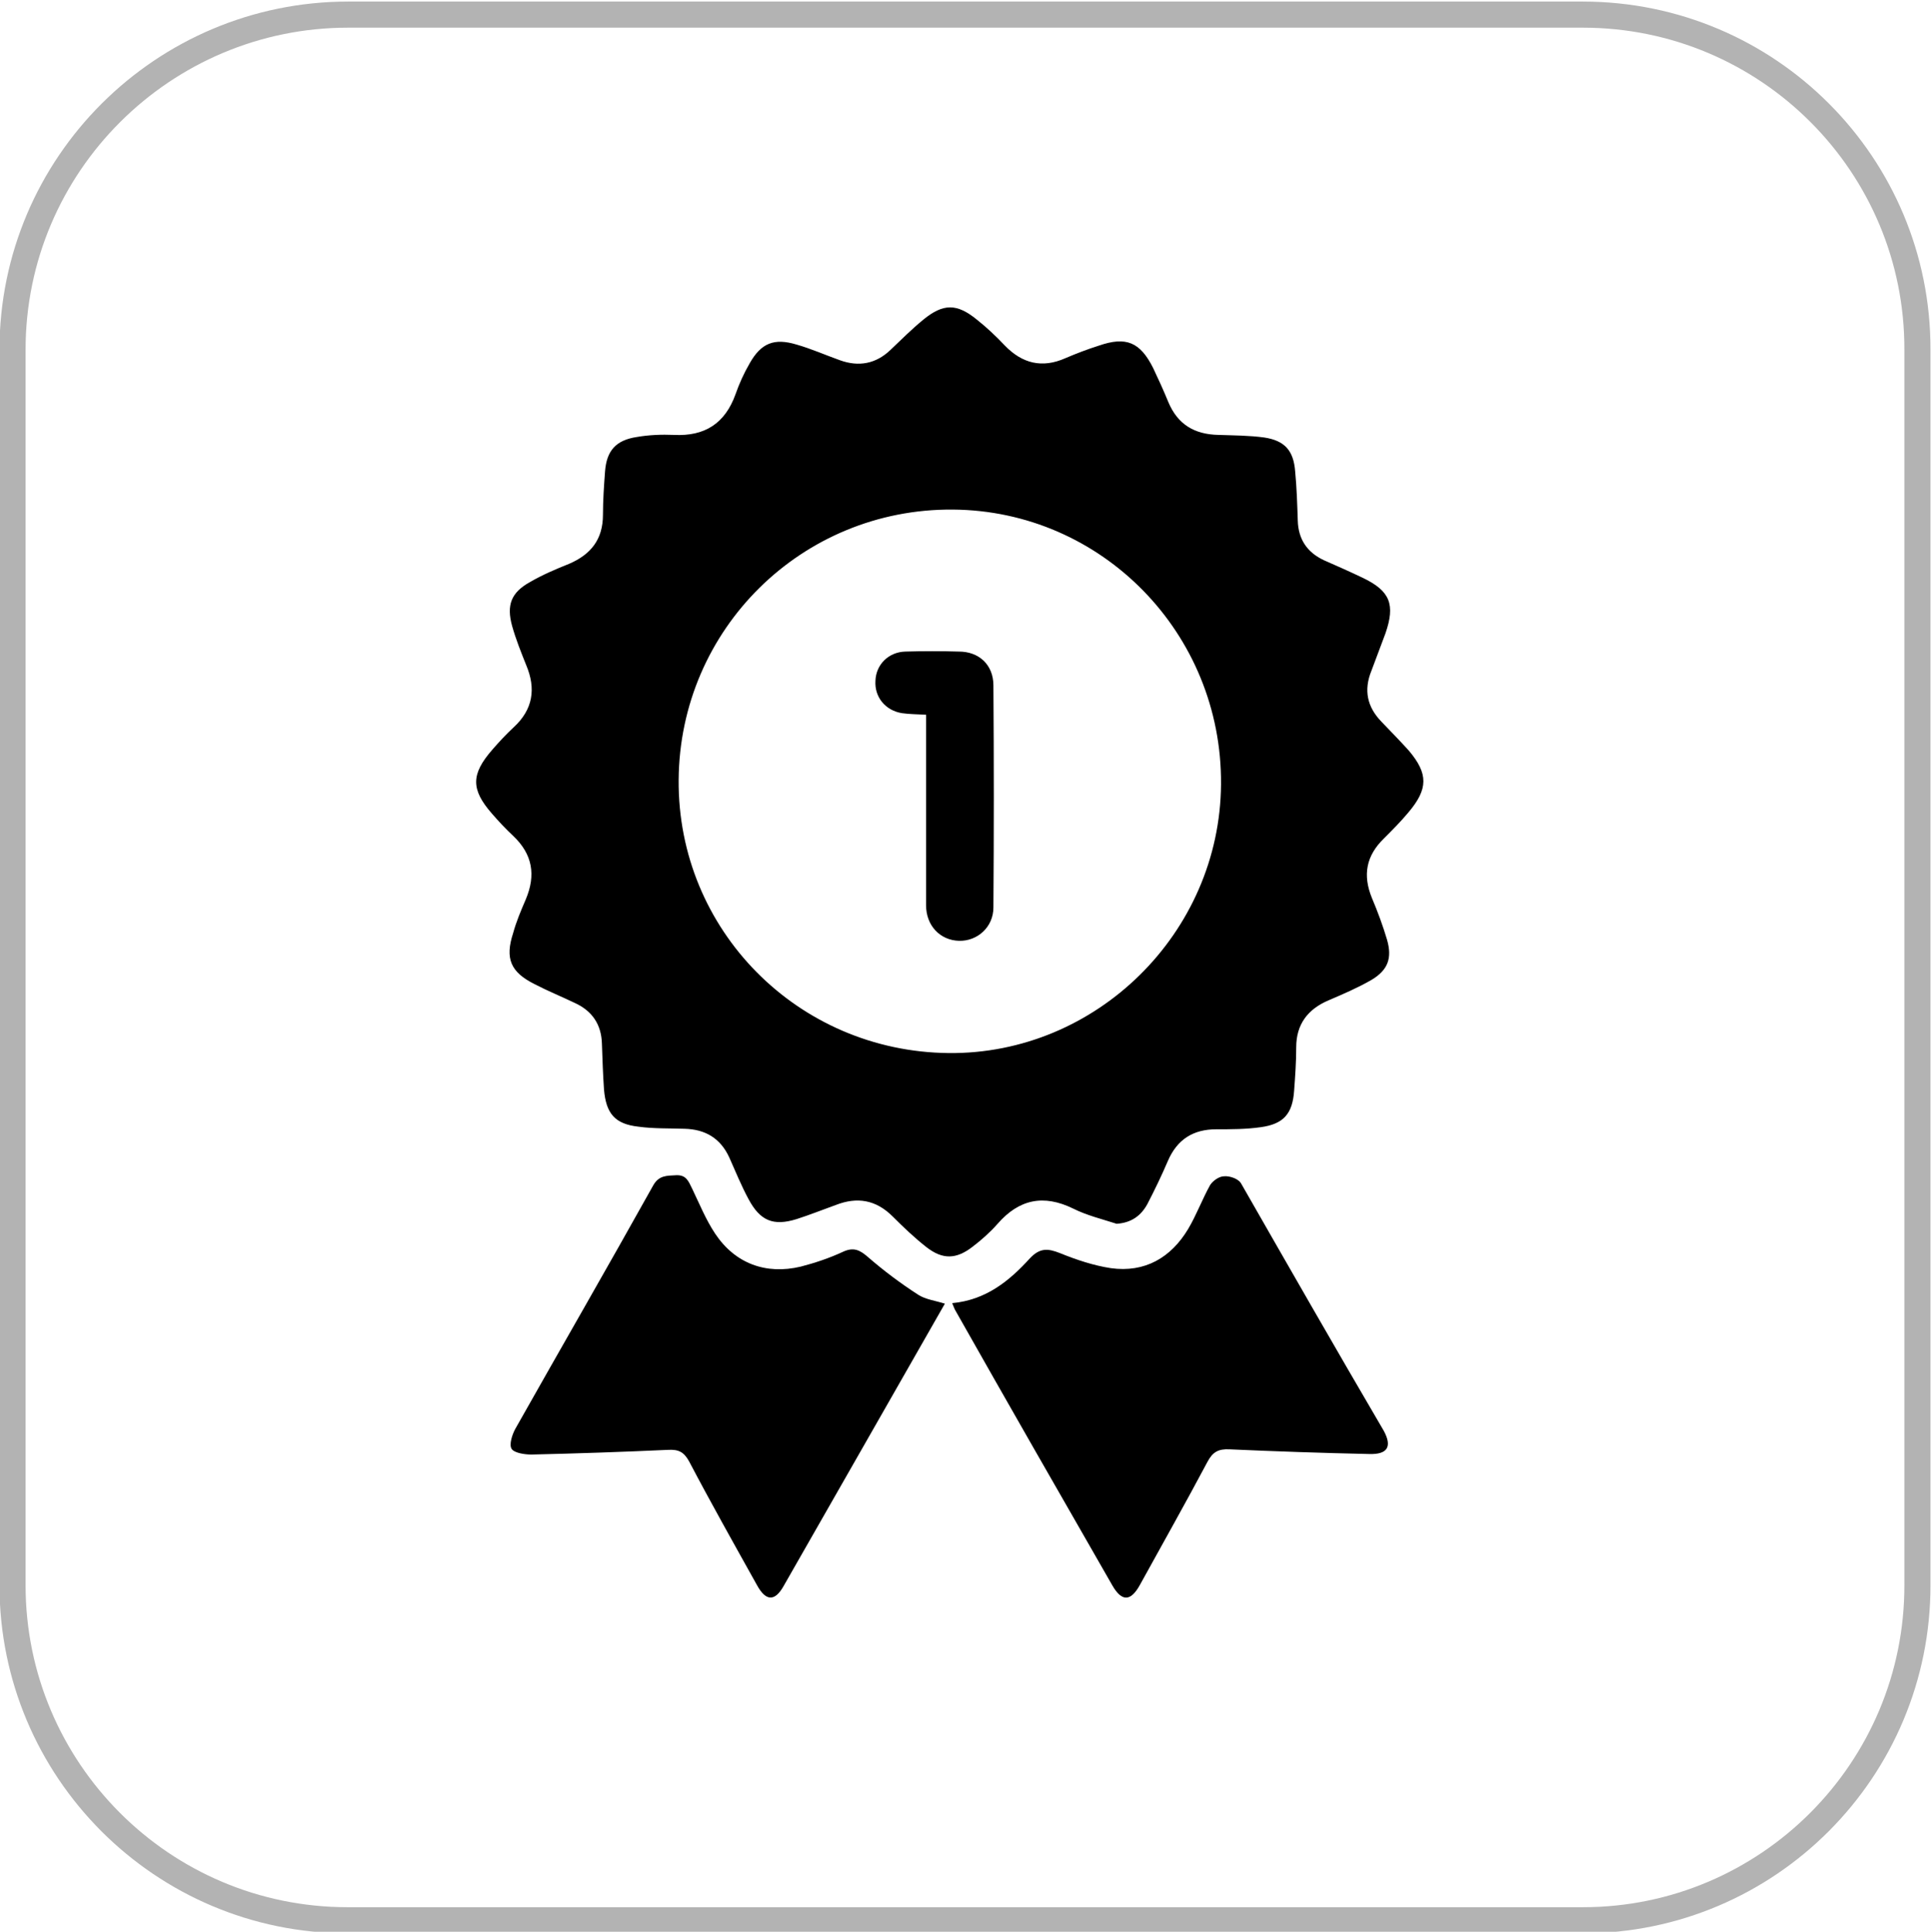
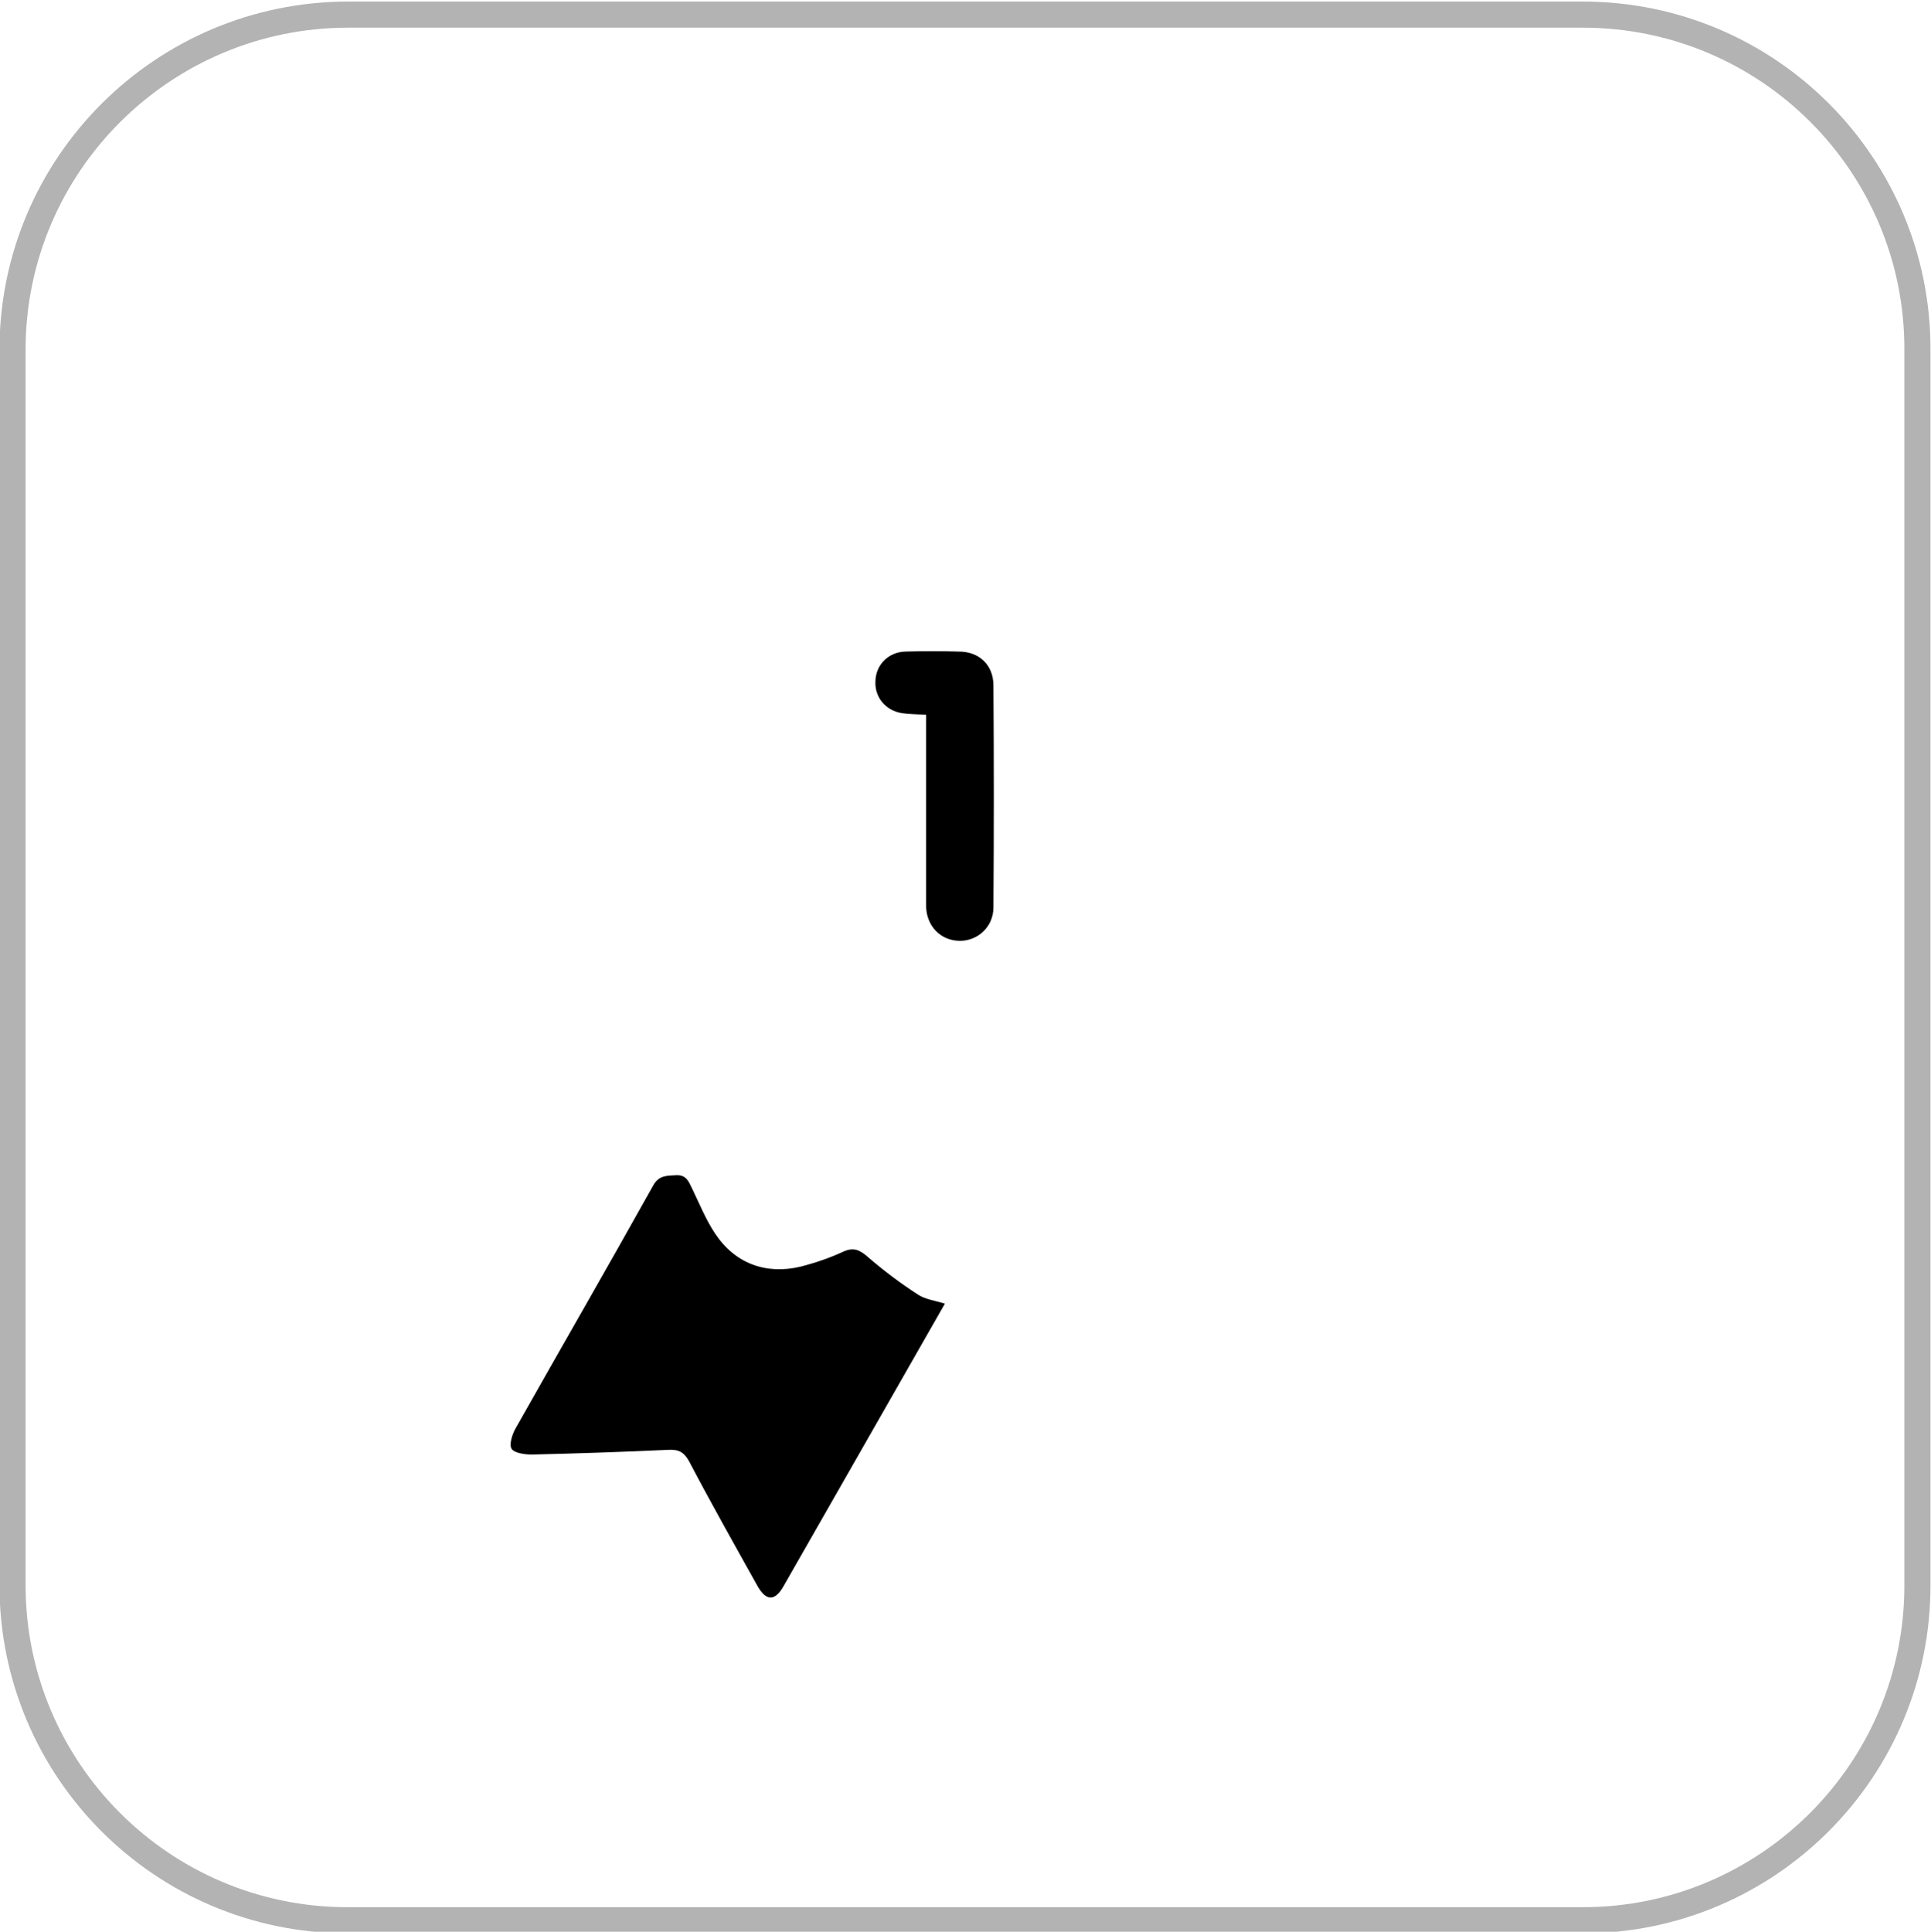
<svg xmlns="http://www.w3.org/2000/svg" version="1.1" id="Ebene_1" x="0px" y="0px" viewBox="0 0 369.9 370" style="enable-background:new 0 0 369.9 370;" xml:space="preserve">
  <style type="text/css">
	.st0{opacity:0.3;fill:none;stroke:#000000;stroke-width:5;stroke-miterlimit:10;}
	.st1{fill:none;stroke:#000000;stroke-width:15;stroke-linecap:round;stroke-linejoin:round;stroke-miterlimit:10;}
	.st2{fill:#FFFFFF;}
	.st3{fill:none;stroke:#000000;stroke-width:20;stroke-miterlimit:10;}
	.st4{fill:none;stroke:#000000;stroke-width:20;stroke-linecap:round;stroke-linejoin:round;stroke-miterlimit:10;}
	.st5{fill:none;stroke:#000000;stroke-width:10;stroke-linecap:round;stroke-linejoin:round;stroke-miterlimit:10;}
</style>
  <path class="st0" d="M303.2,2.8H66.7C31.3,2.8,2.4,31.5,2.4,67v236.6c0,35.4,28.7,64.2,64.2,64.2h236.6c35.4,0,64.2-28.8,64.1-64.3  V67C367.4,31.6,338.7,2.8,303.2,2.8L303.2,2.8z" />
  <g>
-     <path d="M269.9,143.8c-1.7-1.9-3.5-3.7-5.3-5.6c-2.7-2.8-3.4-6-1.9-9.7c0.9-2.4,1.8-4.8,2.7-7.2c1.9-5.5,0.9-8.1-4.3-10.6   c-2.5-1.2-5-2.3-7.5-3.4c-3.2-1.5-4.9-4-5-7.6c-0.1-3.1-0.2-6.3-0.5-9.4c-0.3-4-2-5.9-5.9-6.5c-2.9-0.4-5.9-0.4-8.8-0.5   c-4.6-0.1-7.8-2-9.6-6.3c-0.9-2.2-1.9-4.4-2.9-6.5c-2.5-5-5.2-6.1-10.4-4.3c-2.2,0.7-4.3,1.5-6.4,2.4c-4.5,2-8.3,1-11.6-2.4   c-1.7-1.8-3.5-3.5-5.4-5c-3.8-3.1-6.4-3.1-10.2,0c-2.2,1.8-4.2,3.8-6.3,5.8c-2.8,2.7-6.1,3.3-9.7,2c-2.8-1-5.5-2.2-8.3-3   c-4.3-1.3-6.8-0.3-9,3.6c-1.1,1.9-2,3.9-2.7,5.9c-2,5.6-5.9,8.1-11.8,7.8c-2.4-0.1-4.8,0-7.1,0.4c-4,0.6-5.8,2.6-6.1,6.6   c-0.2,2.7-0.4,5.5-0.4,8.3c0,4.7-2.3,7.6-6.5,9.4c-2.5,1-5.1,2.1-7.5,3.5c-3.6,2-4.5,4.4-3.4,8.4c0.7,2.5,1.7,5,2.7,7.5   c1.9,4.5,1.3,8.5-2.4,11.9c-1.5,1.4-2.8,2.8-4.1,4.3c-4.1,4.7-4.1,7.6-0.1,12.2c1.3,1.5,2.7,3,4.1,4.3c3.7,3.5,4.4,7.5,2.4,12.2   c-0.9,2.1-1.8,4.2-2.4,6.4c-1.6,4.9-0.5,7.5,4.1,9.8c2.5,1.3,5.2,2.4,7.7,3.6c3.3,1.5,5.1,4.1,5.2,7.8c0.1,2.9,0.2,5.9,0.4,8.8   c0.4,4.6,2.1,6.6,6.6,7.1c2.9,0.4,5.9,0.3,8.8,0.4c4,0.1,6.9,1.8,8.6,5.5c1.2,2.7,2.3,5.4,3.7,8c2.2,4.1,4.7,5.2,9.2,3.8   c2.5-0.8,5-1.8,7.5-2.7c4.1-1.6,7.7-1,10.9,2.2c2.1,2.1,4.2,4.1,6.5,5.9c3.1,2.4,5.7,2.3,8.8-0.1c1.7-1.3,3.4-2.8,4.8-4.4   c4.1-4.7,8.8-5.7,14.5-2.9c2.6,1.3,5.5,2,8.3,2.9c2.9-0.2,4.7-1.6,5.9-3.8c1.4-2.7,2.7-5.4,3.9-8.2c1.8-4.2,4.9-6.1,9.3-6.1   c2.8,0,5.7,0,8.5-0.4c4.4-0.6,6.1-2.6,6.4-7c0.2-2.7,0.4-5.5,0.4-8.3c0-4.4,2.2-7.3,6.2-9c2.8-1.2,5.6-2.4,8.2-3.9   c3.2-1.9,4-4.2,3-7.7c-0.8-2.7-1.8-5.4-2.9-8c-1.8-4.4-1.1-8.1,2.3-11.4c1.6-1.6,3.2-3.2,4.7-5   C273.6,151.1,273.6,148.2,269.9,143.8z M181.7,201.7c-28.9-0.3-51.9-23.6-51.7-52.3c0.2-28.9,23.6-52,52.5-51.8   c28.6,0.2,51.6,23.7,51.4,52.6C233.7,178.7,210,202,181.7,201.7z" />
    <path d="M166.3,240.8c-1.6-1.4-2.8-2-4.9-1c-2.6,1.2-5.3,2.1-8,2.8c-6.7,1.6-12.6-0.6-16.4-6.3c-1.8-2.7-3-5.7-4.4-8.6   c-0.7-1.4-1.1-2.7-3.1-2.6c-1.8,0.1-3.3,0-4.4,2c-8.7,15.6-17.6,31-26.4,46.6c-0.6,1.1-1.2,3-0.7,3.8c0.5,0.8,2.5,1.1,3.8,1.1   c8.7-0.2,17.5-0.5,26.2-0.9c2-0.1,3,0.4,4,2.2c4.2,8,8.6,15.8,13,23.7c1.7,3.1,3.4,3.2,5.1,0.2c10.3-18,20.5-35.9,30.9-54.1   c-1.9-0.6-3.7-0.8-5.1-1.7C172.5,245.8,169.3,243.4,166.3,240.8z" />
-     <path d="M237.7,226.6c-0.5-0.8-2.1-1.4-3.2-1.3c-1,0-2.2,0.9-2.7,1.7c-1.5,2.7-2.6,5.7-4.2,8.4c-3.3,5.5-8.3,8.4-14.8,7.5   c-3.3-0.5-6.6-1.6-9.8-2.9c-2.3-0.9-3.8-1-5.7,1c-3.9,4.3-8.4,8-14.9,8.6c0.3,0.7,0.4,1,0.5,1.2c10,17.7,20.1,35.3,30.2,52.9   c1.8,3.1,3.5,3.1,5.3-0.2c4.3-7.8,8.7-15.6,12.9-23.5c1-1.9,2.1-2.5,4.2-2.4c8.9,0.4,17.8,0.7,26.8,0.9c3.5,0.1,4.4-1.4,2.8-4.4   C255.9,258.4,246.8,242.5,237.7,226.6z" />
    <path d="M183.7,124.8c-3.4-0.1-6.8-0.1-10.3,0c-3.2,0.1-5.6,2.5-5.7,5.6c-0.2,3.1,1.9,5.7,5.1,6.2c1.4,0.2,2.8,0.2,4.6,0.3   c0,1.3,0,2.4,0,3.4c0,11,0,22,0,33.1c0,3.9,2.7,6.7,6.3,6.8c3.5,0.1,6.6-2.6,6.6-6.4c0.1-14.2,0.1-28.3,0-42.5   C190.3,127.3,187.5,124.8,183.7,124.8z" />
  </g>
</svg>